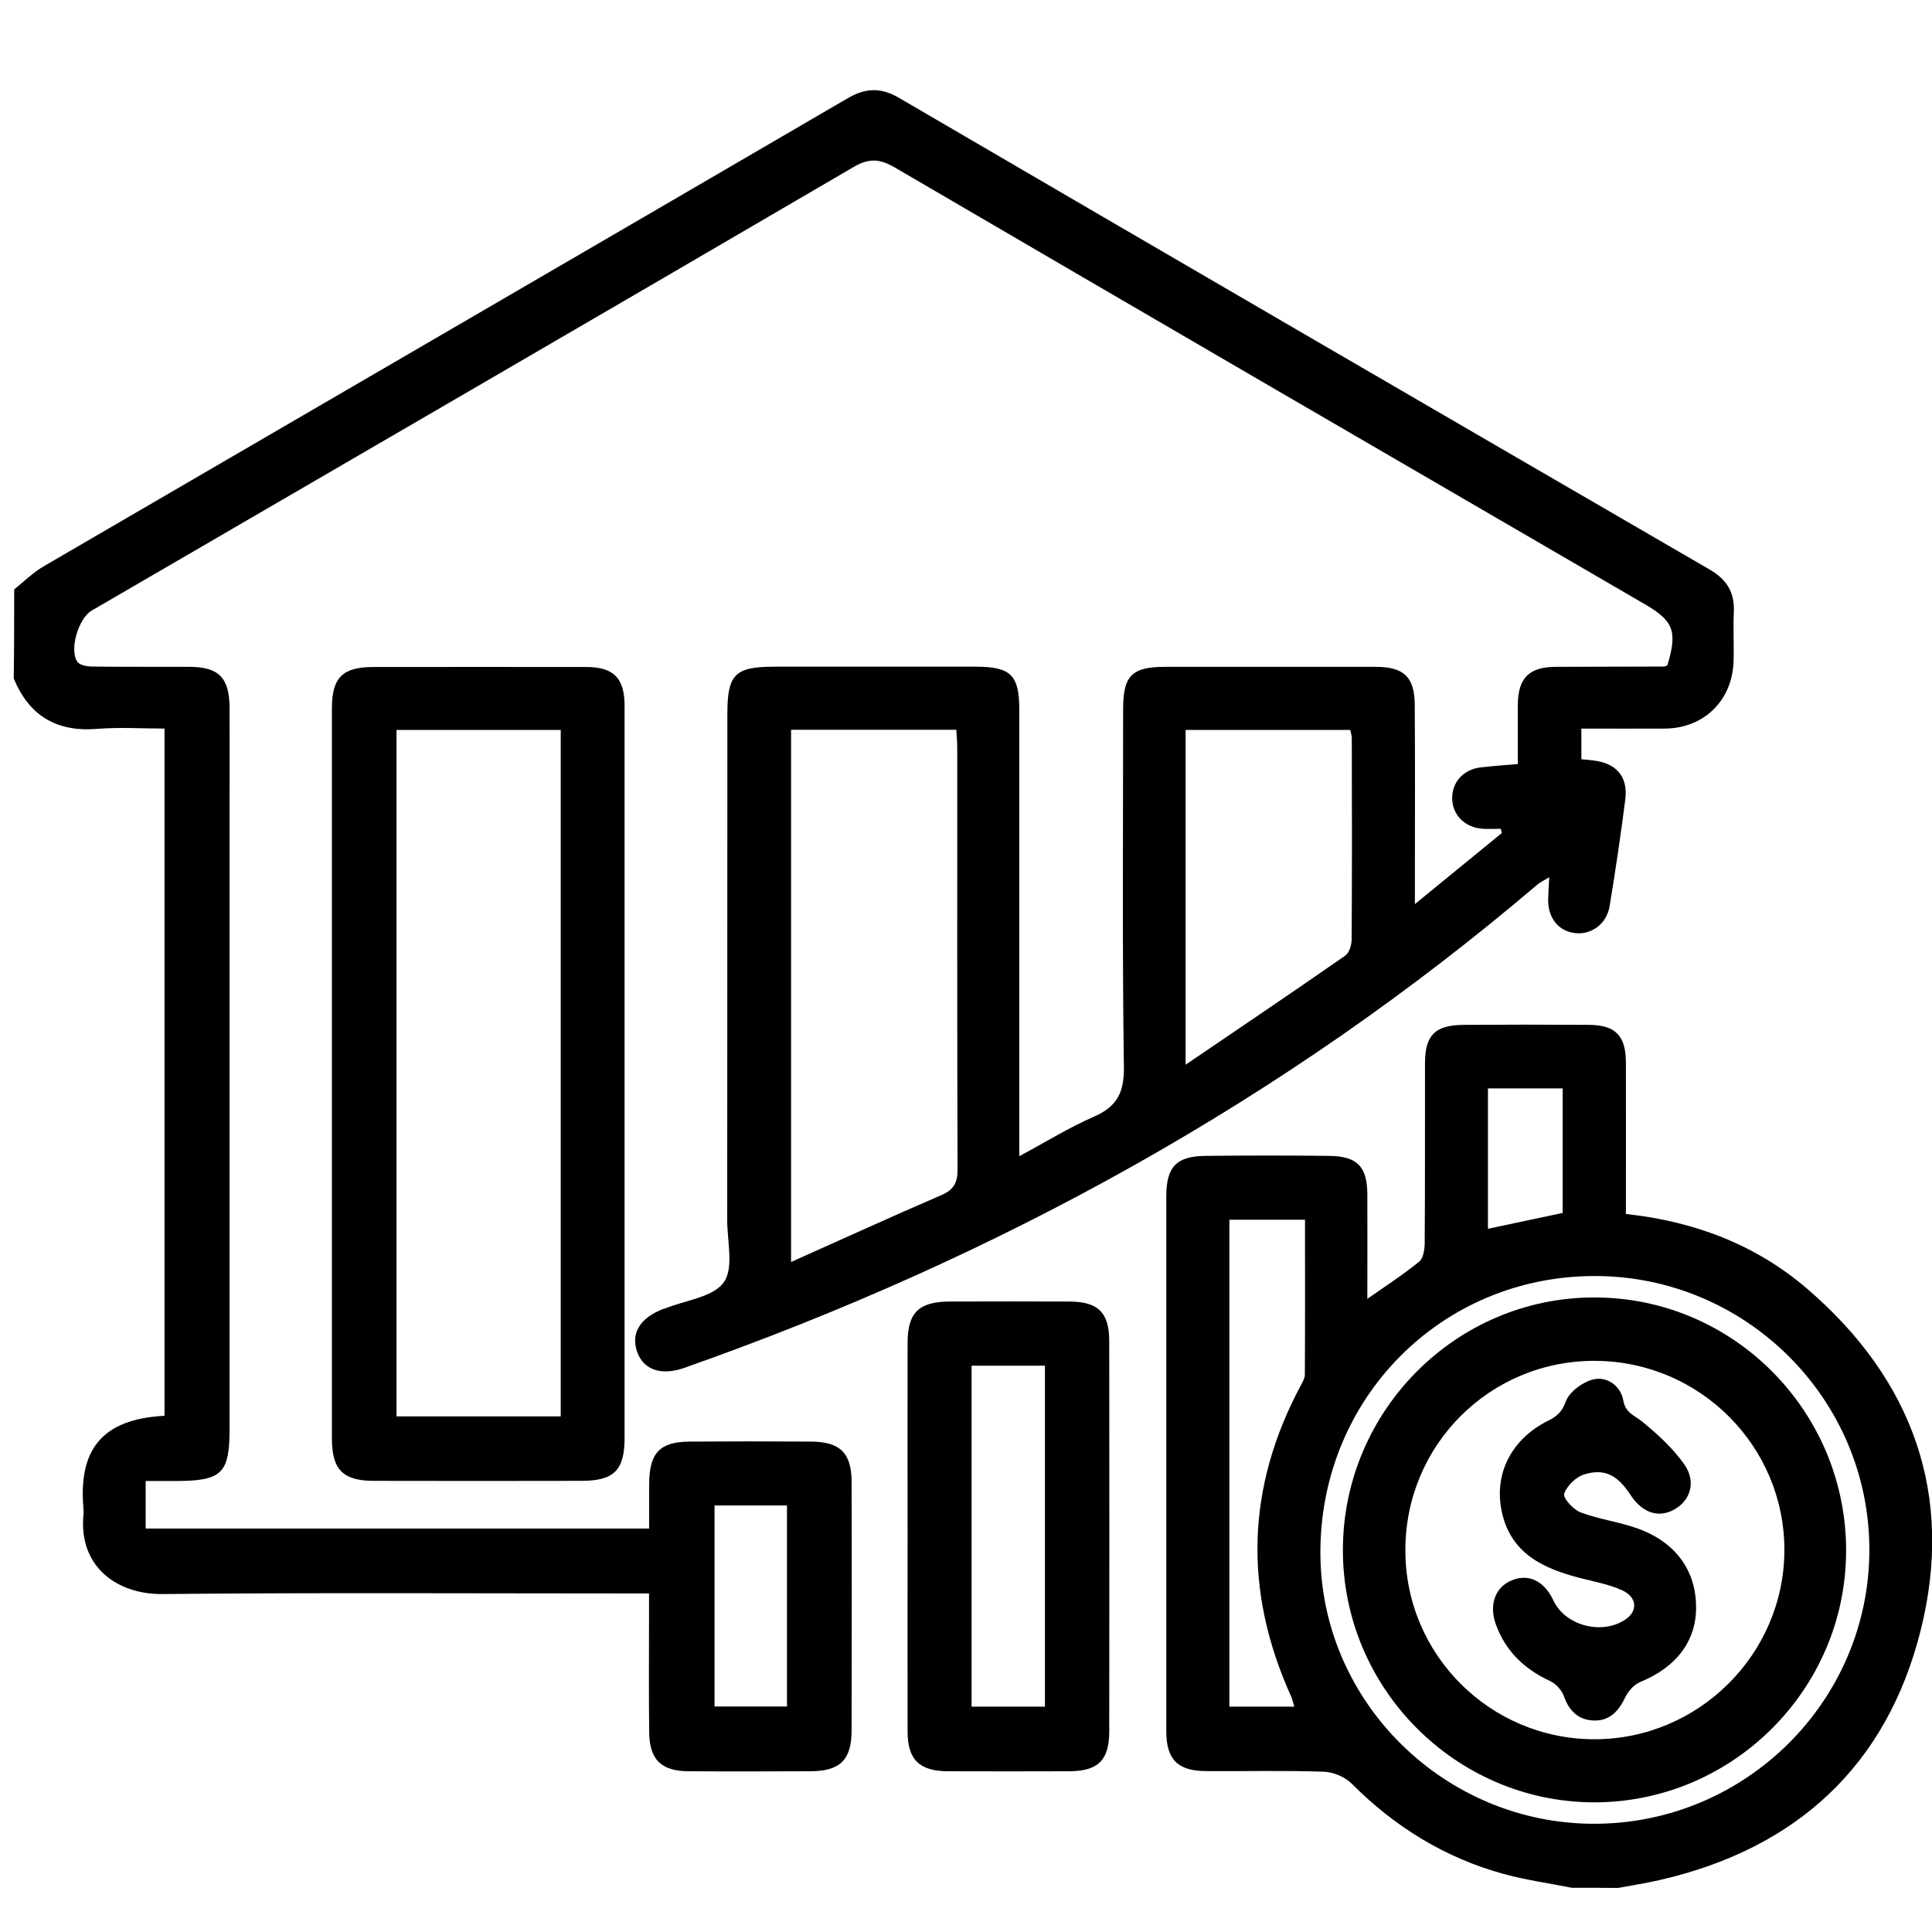
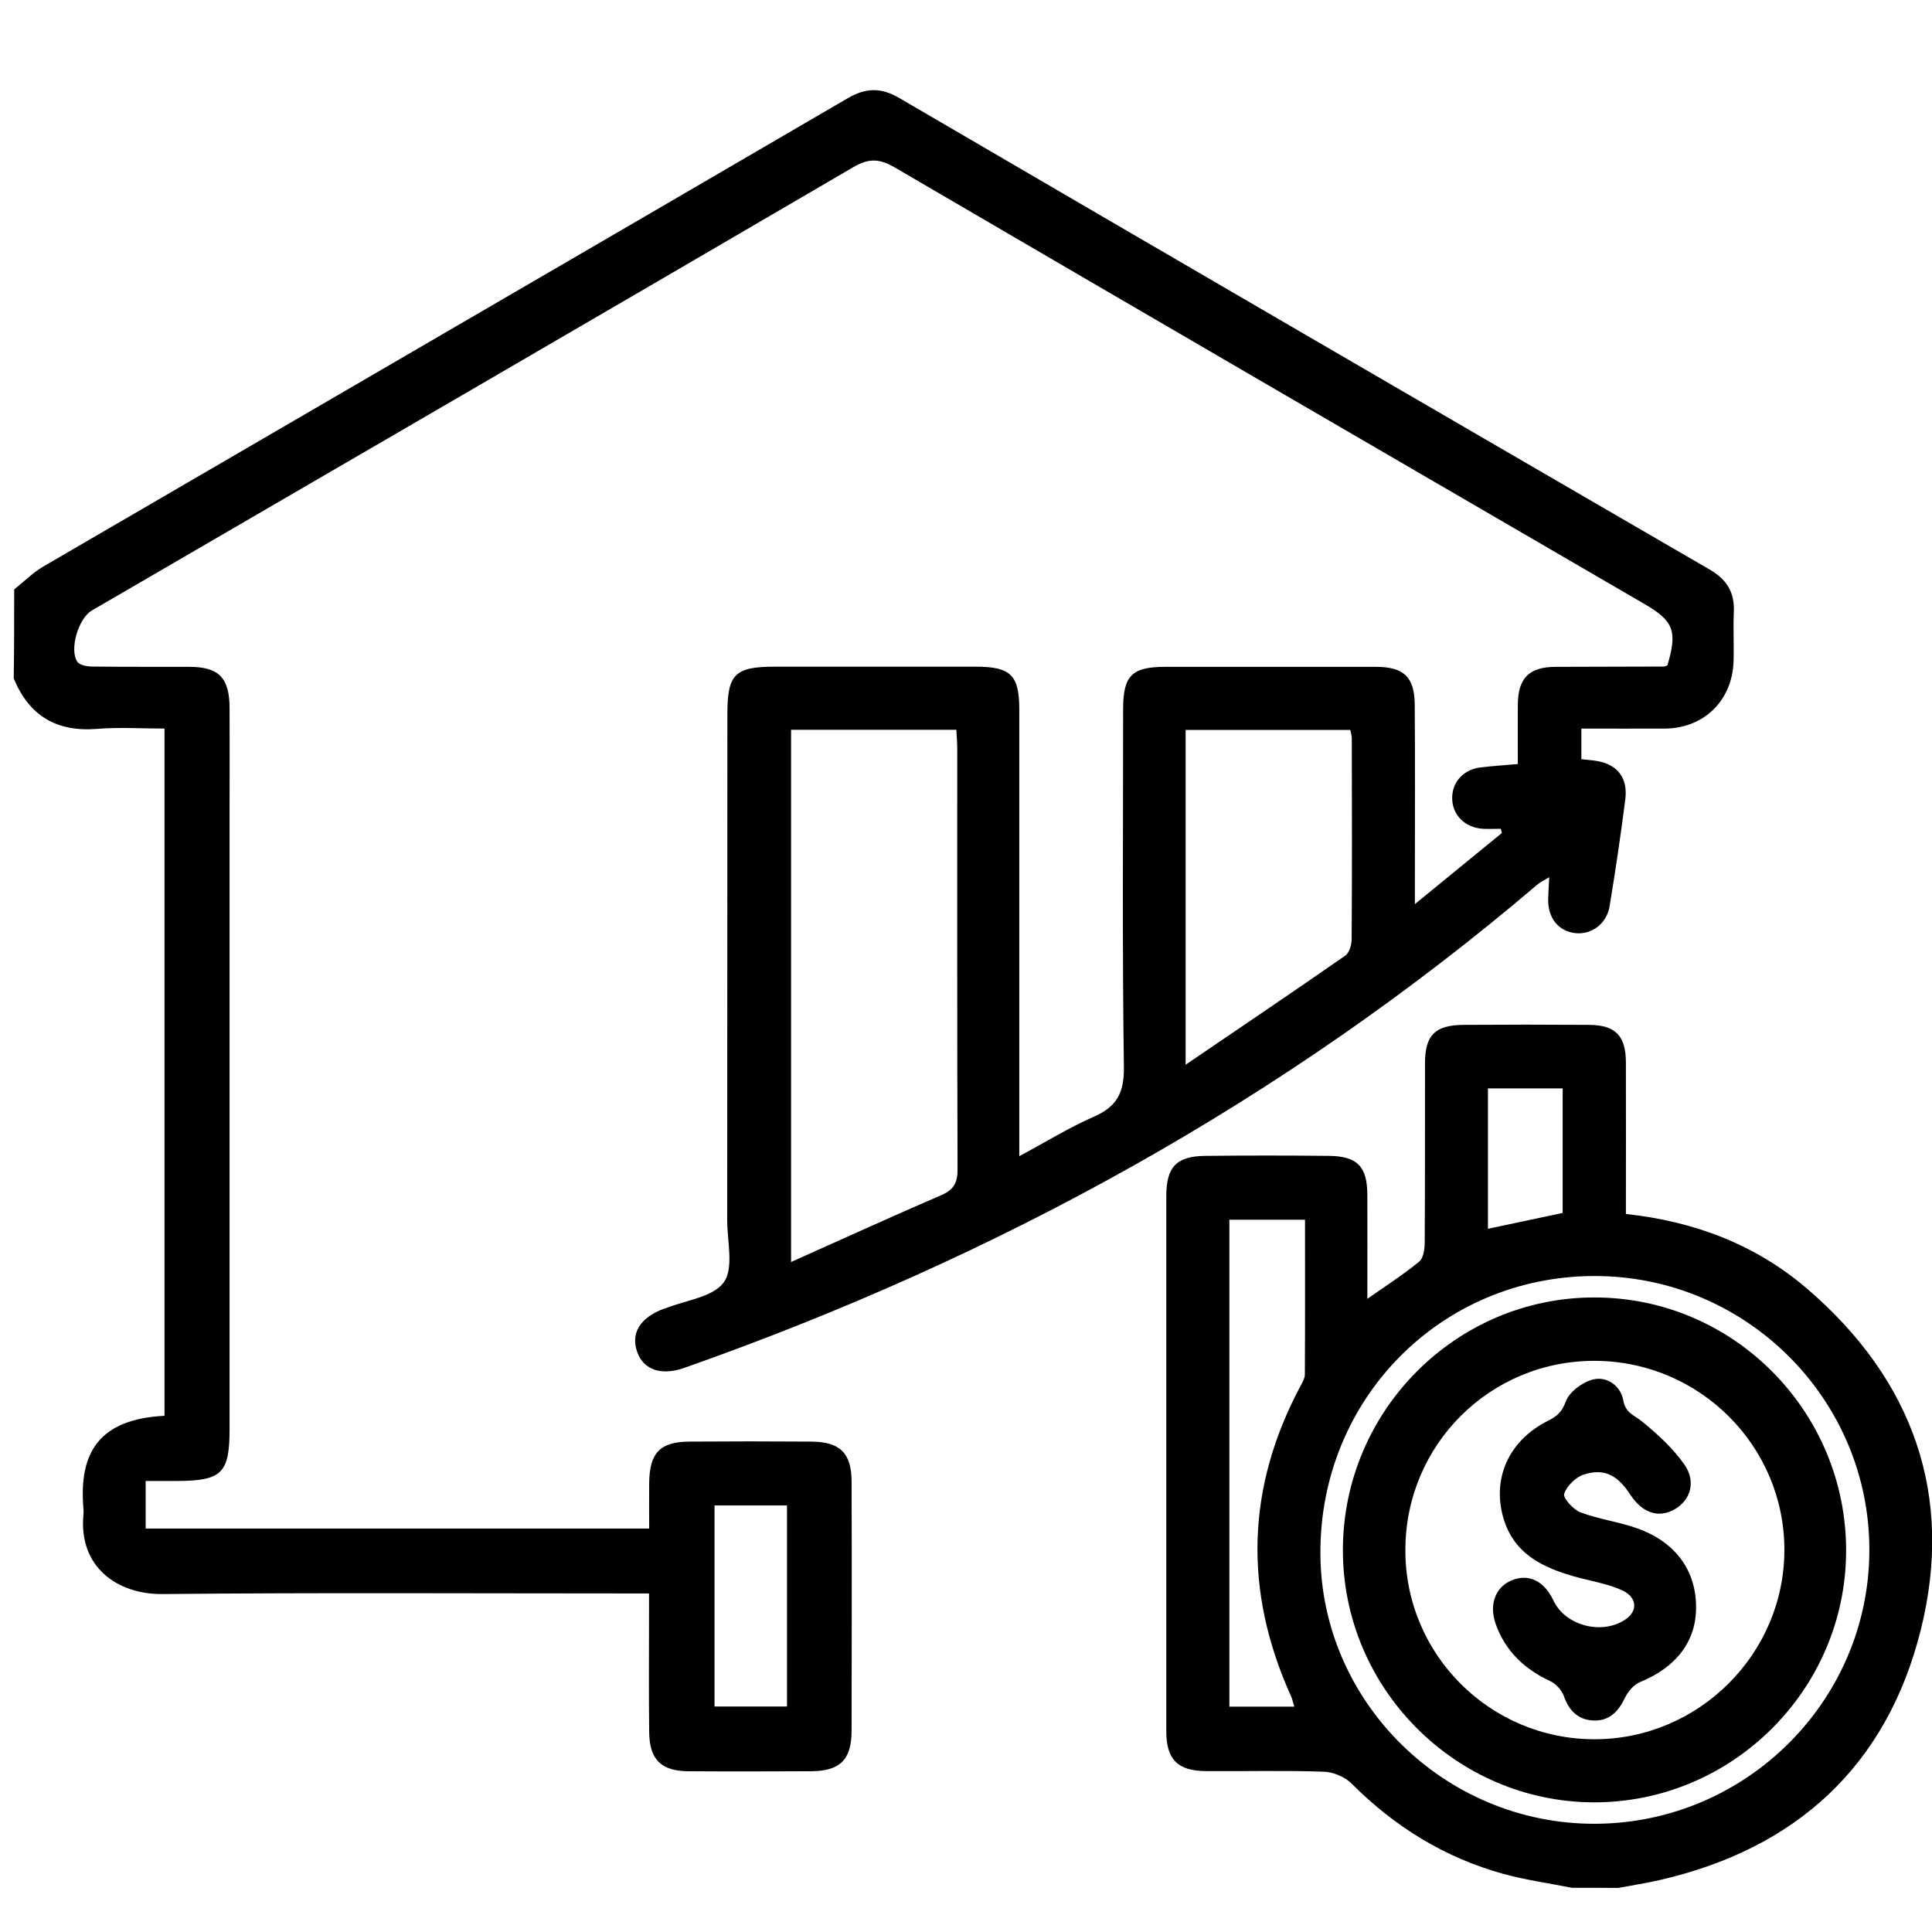
<svg xmlns="http://www.w3.org/2000/svg" version="1.1" id="Layer_1" x="0px" y="0px" viewBox="0 0 128 128" style="enable-background:new 0 0 128 128;" xml:space="preserve">
  <g id="NxEyQD.tif">
    <g>
      <path d="M0.94,39.05c0.65-0.52,1.26-1.13,1.97-1.54C20.66,27.17,38.42,16.86,56.16,6.51c1.22-0.71,2.22-0.72,3.43-0.01    c17.88,10.44,35.78,20.85,53.69,31.24c1.13,0.66,1.65,1.51,1.59,2.8c-0.05,1.11,0.02,2.22-0.02,3.33c-0.1,2.56-1.98,4.38-4.53,4.4    c-1.83,0.01-3.65,0-5.55,0c0,0.74,0,1.35,0,2.03c0.28,0.03,0.53,0.06,0.77,0.08c1.54,0.17,2.33,1.07,2.14,2.58    c-0.3,2.37-0.65,4.72-1.04,7.08c-0.19,1.17-1.21,1.91-2.29,1.78c-1.11-0.13-1.81-1.02-1.78-2.26c0.01-0.42,0.04-0.84,0.07-1.44    c-0.34,0.21-0.59,0.32-0.79,0.49c-16.78,14.29-35.76,24.7-56.5,32.01c-1.52,0.54-2.69,0.15-3.12-1.01    c-0.47-1.26,0.16-2.3,1.74-2.9c0.04-0.01,0.08-0.02,0.12-0.03c1.33-0.54,3.14-0.73,3.86-1.72c0.68-0.94,0.23-2.7,0.23-4.11    c0.01-11.18,0-22.36,0.01-33.54c0-2.65,0.5-3.14,3.14-3.14c4.44,0,8.88,0,13.31,0c2.32,0,2.89,0.55,2.89,2.84    c0,9.3,0,18.6,0,27.91c0,0.47,0,0.93,0,1.68c1.76-0.94,3.3-1.9,4.95-2.62c1.54-0.67,2.01-1.62,1.98-3.32    c-0.11-7.89-0.05-15.79-0.05-23.68c0-2.22,0.58-2.8,2.79-2.8c4.65,0,9.3,0,13.95,0c1.86,0,2.57,0.67,2.58,2.53    c0.03,3.8,0.01,7.59,0.01,11.39c0,0.46,0,0.93,0,1.8c2.09-1.71,3.92-3.21,5.76-4.71c-0.02-0.09-0.05-0.19-0.07-0.28    c-0.4,0-0.8,0.02-1.19,0c-1.19-0.08-2.03-0.92-2.03-2.04c0-1.07,0.76-1.9,1.9-2.03c0.76-0.09,1.52-0.14,2.45-0.22    c0-1.35-0.01-2.66,0-3.96c0.02-1.74,0.75-2.47,2.5-2.48c2.39-0.01,4.78-0.01,7.17-0.02c0.08,0,0.16-0.05,0.24-0.08    c0.67-2.25,0.42-2.93-1.48-4.04C92.42,30.41,75.84,20.77,59.29,11.1c-1-0.58-1.69-0.64-2.73-0.04    c-16.81,9.83-33.65,19.6-50.48,29.39c-0.88,0.51-1.51,2.6-0.95,3.4c0.16,0.23,0.66,0.31,1,0.31c2.13,0.03,4.27,0.01,6.4,0.02    c1.96,0,2.67,0.71,2.68,2.72c0.01,2.18,0,4.35,0,6.53c0,13.74,0,27.48,0,41.22c0,2.97-0.5,3.46-3.53,3.47c-0.63,0-1.25,0-2.03,0    c0,0.66,0,1.16,0,1.65c0,0.46,0,0.92,0,1.5c11.13,0,22.15,0,33.36,0c0-1-0.01-2.01,0-3.01c0.02-2.01,0.72-2.74,2.67-2.75    c2.69-0.02,5.38-0.02,8.07,0c1.9,0.01,2.66,0.76,2.67,2.63c0.02,5.5,0.01,11.01,0,16.51c0,1.95-0.77,2.7-2.74,2.7    c-2.69,0.01-5.38,0.02-8.07,0c-1.8-0.01-2.58-0.77-2.6-2.58c-0.03-2.56-0.01-5.12-0.01-7.68c0-0.46,0-0.92,0-1.52    c-0.64,0-1.14,0-1.64,0c-10.2,0-20.4-0.06-30.6,0.04c-2.99,0.03-5.57-1.8-5.23-5.27c0.01-0.13,0.01-0.26,0-0.38    c-0.33-3.76,1.07-5.94,5.37-6.16c0-15.12,0-30.25,0-45.53c-1.5,0-2.99-0.1-4.46,0.02c-2.69,0.22-4.51-0.87-5.53-3.34    C0.94,42.98,0.94,41.02,0.94,39.05z M52.41,83.61c3.47-1.55,6.71-3.03,9.98-4.44c0.83-0.36,1.06-0.86,1.05-1.73    c-0.03-9.29-0.02-18.58-0.02-27.87c0-0.41-0.04-0.82-0.06-1.22c-3.71,0-7.31,0-10.95,0C52.41,60.05,52.41,71.68,52.41,83.61z     M78.55,70.54c3.71-2.52,7.16-4.85,10.58-7.23c0.27-0.19,0.42-0.72,0.42-1.09c0.03-4.43,0.02-8.87,0.01-13.3    c0-0.2-0.07-0.39-0.1-0.56c-3.68,0-7.28,0-10.91,0C78.55,55.68,78.55,62.92,78.55,70.54z M47.34,99.74c0,4.55,0,8.94,0,13.32    c1.67,0,3.22,0,4.8,0c0-4.49,0-8.88,0-13.32C50.49,99.74,48.94,99.74,47.34,99.74z" />
      <path d="M104.13,125.07c-1.5-0.3-3.02-0.51-4.49-0.91c-3.91-1.07-7.24-3.13-10.1-6c-0.44-0.44-1.21-0.76-1.84-0.78    c-2.6-0.09-5.2-0.02-7.8-0.04c-1.88-0.01-2.63-0.77-2.63-2.65c0-11.81,0-23.63,0-35.44c0-1.94,0.67-2.65,2.59-2.67    c2.73-0.03,5.46-0.03,8.19,0c1.87,0.02,2.53,0.7,2.54,2.56c0.01,2.25,0,4.49,0,6.91c1.26-0.88,2.39-1.61,3.43-2.46    c0.28-0.23,0.37-0.82,0.37-1.24c0.03-3.97,0.01-7.93,0.02-11.9c0-1.87,0.66-2.53,2.54-2.55c2.77-0.02,5.55-0.02,8.32,0    c1.77,0.01,2.45,0.73,2.45,2.51c0.01,3.32,0,6.64,0,10.02c4.57,0.49,8.64,2.05,12.04,4.98c6.98,6.01,9.73,13.66,7.49,22.6    C125,117,119,122.49,109.95,124.56c-0.91,0.21-1.83,0.35-2.74,0.52C106.18,125.07,105.15,125.07,104.13,125.07z M105.69,120.83    c10.01-0.04,18.15-8.17,18.16-18.13c0.01-10.03-8.2-18.19-18.25-18.16c-10.15,0.03-18.16,8.15-18.12,18.38    C87.51,112.78,95.74,120.87,105.69,120.83z M81.45,80.81c0,10.82,0,21.5,0,32.26c1.45,0,2.83,0,4.3,0    c-0.09-0.3-0.13-0.5-0.21-0.68c-3.16-6.98-2.98-13.85,0.65-20.62c0.12-0.22,0.26-0.47,0.26-0.7c0.02-3.4,0.01-6.79,0.01-10.26    C84.74,80.81,83.14,80.81,81.45,80.81z M98.58,72.11c0,3.19,0,6.25,0,9.3c1.69-0.36,3.29-0.7,4.95-1.05c0-2.72,0-5.46,0-8.25    C101.85,72.11,100.25,72.11,98.58,72.11z" />
-       <path d="M41.38,71.19c0,8.02,0,16.04,0,24.06c0,2.15-0.69,2.85-2.82,2.86c-4.61,0.01-9.21,0.01-13.82,0    c-2.03-0.01-2.75-0.75-2.75-2.81c0-16.12,0-32.25,0-48.37c0-2.05,0.71-2.74,2.77-2.74c4.69,0,9.38-0.01,14.08,0    c1.81,0,2.54,0.73,2.54,2.57C41.38,54.9,41.38,63.04,41.38,71.19z M37.15,93.84c0-15.28,0-30.39,0-45.48c-3.7,0-7.31,0-10.88,0    c0,15.21,0,30.33,0,45.48C29.95,93.84,33.52,93.84,37.15,93.84z" />
-       <path d="M60.13,101.78c0-4.26-0.01-8.53,0-12.79c0-2.03,0.74-2.75,2.79-2.76c2.64-0.01,5.29-0.01,7.93,0    c1.9,0.01,2.64,0.72,2.64,2.63c0.01,8.61,0.01,17.23,0,25.85c0,1.91-0.74,2.63-2.64,2.64c-2.69,0.01-5.37,0.01-8.06,0    c-1.88-0.01-2.66-0.77-2.66-2.64C60.12,110.4,60.13,106.09,60.13,101.78z M69.23,113.07c0-7.59,0-15.1,0-22.59    c-1.67,0-3.23,0-4.86,0c0,7.56,0,15.04,0,22.59C66.01,113.07,67.57,113.07,69.23,113.07z" />
      <path d="M88.97,102.65c0.03-9.2,7.51-16.7,16.67-16.69c9.21,0,16.7,7.56,16.67,16.82c-0.03,9.17-7.56,16.66-16.74,16.63    C96.42,119.37,88.94,111.83,88.97,102.65z M105.64,115.23c6.89,0,12.56-5.63,12.58-12.51c0.02-6.89-5.58-12.51-12.5-12.56    c-6.98-0.05-12.62,5.56-12.61,12.55C93.1,109.62,98.72,115.23,105.64,115.23z" />
      <path d="M112.37,106.46c0.02,2.27-1.32,4.01-3.71,4.98c-0.41,0.17-0.8,0.62-1,1.04c-0.42,0.89-1.02,1.52-2.01,1.51    c-1.04-0.01-1.69-0.61-2.04-1.62c-0.14-0.39-0.52-0.81-0.9-0.99c-1.71-0.79-2.97-1.99-3.61-3.77c-0.47-1.31-0.02-2.47,1.06-2.91    c1.12-0.46,2.15,0.04,2.76,1.34c0.79,1.68,3.24,2.31,4.79,1.24c0.8-0.55,0.76-1.45-0.22-1.91c-0.87-0.4-1.85-0.58-2.8-0.82    c-2.46-0.64-4.61-1.62-5.2-4.43c-0.52-2.49,0.65-4.78,3.07-5.99c0.58-0.29,0.92-0.57,1.18-1.28c0.23-0.64,1.12-1.29,1.82-1.46    c0.93-0.22,1.82,0.44,1.99,1.4c0.15,0.83,0.72,0.97,1.23,1.38c1.03,0.84,2.05,1.77,2.81,2.85c0.8,1.14,0.41,2.37-0.63,2.97    c-1.06,0.61-2.14,0.26-2.93-0.94c-0.86-1.32-1.73-1.79-3.09-1.36c-0.54,0.17-1.14,0.76-1.31,1.28c-0.09,0.28,0.61,1.05,1.09,1.23    c1.23,0.46,2.56,0.63,3.79,1.07C111.02,102.18,112.36,104.05,112.37,106.46z" />
    </g>
  </g>
</svg>